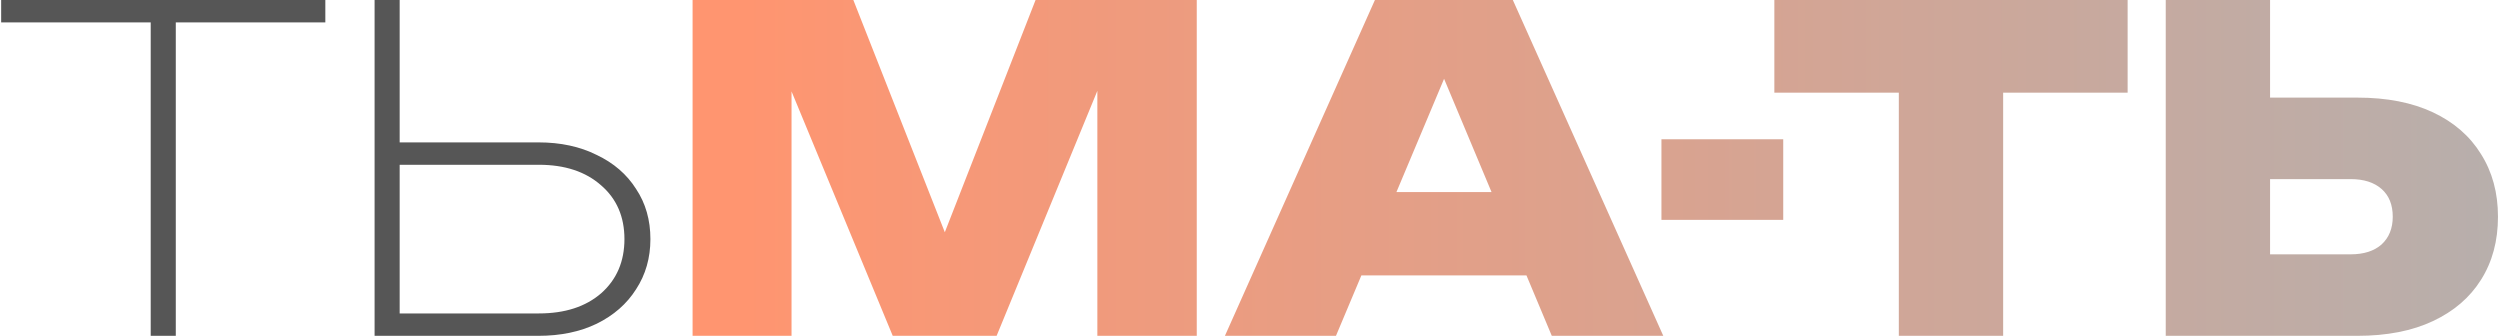
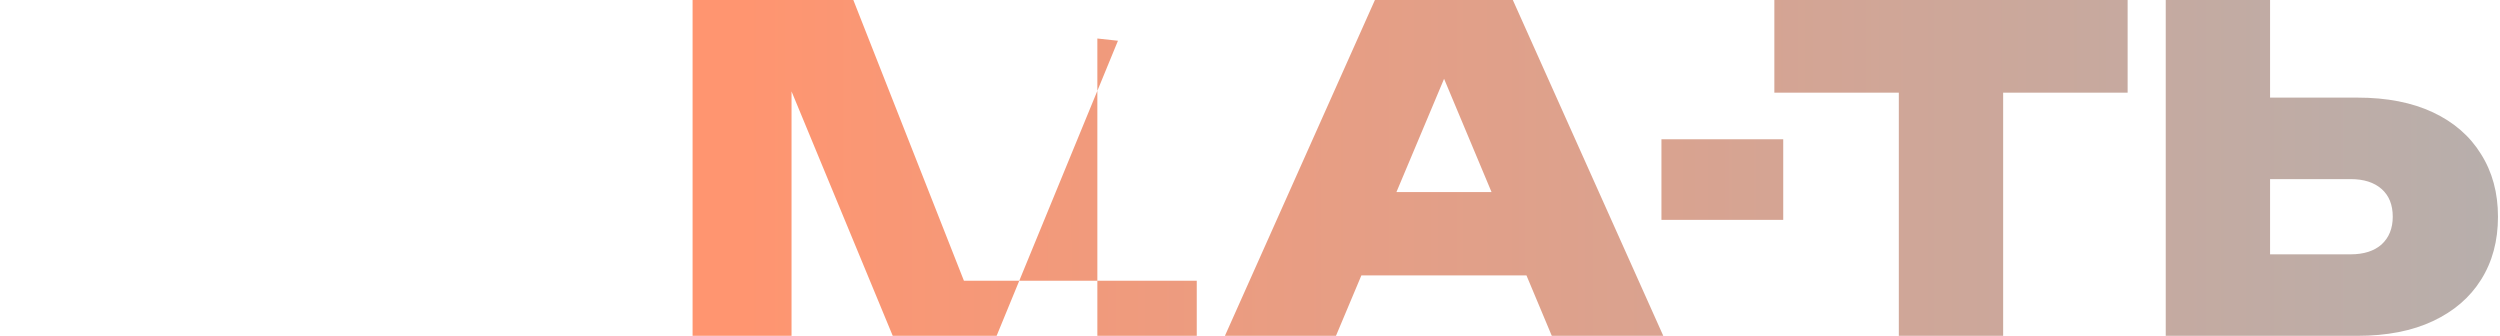
<svg xmlns="http://www.w3.org/2000/svg" width="536" height="72" viewBox="0 0 536 72" fill="none">
-   <path d="M32.312 2.88H37.688V72H32.312V2.88ZM0.248 -5.72205e-06H69.752V4.8H0.248V-5.72205e-06ZM80.312 72V-5.72205e-06H85.688V69.6L83.288 67.2H115.544C121.112 67.2 125.56 65.76 128.888 62.88C132.216 59.936 133.88 56.064 133.88 51.264C133.88 46.464 132.216 42.624 128.888 39.744C125.56 36.8 121.112 35.328 115.544 35.328H82.616V30.528H115.448C120.184 30.528 124.344 31.424 127.928 33.216C131.576 34.944 134.392 37.376 136.376 40.512C138.424 43.584 139.448 47.168 139.448 51.264C139.448 55.296 138.424 58.88 136.376 62.016C134.392 65.152 131.576 67.616 127.928 69.408C124.344 71.136 120.184 72 115.448 72H80.312Z" fill="#565656" />
-   <path d="M256.586 -5.72205e-06V72H235.274V8.256L239.69 8.736L213.674 72H191.402L165.29 8.928L169.706 8.352V72H148.49V-5.72205e-06H182.954L206.666 60.192H198.506L222.026 -5.72205e-06H256.586ZM284.511 59.04V41.184H333.855V59.04H284.511ZM324.351 -5.72205e-06L356.607 72H332.703L306.591 9.696H312.639L286.431 72H262.623L294.783 -5.72205e-06H324.351ZM356.213 29.856H382.325V47.136H356.213V29.856ZM407.108 9.696H429.476V72H407.108V9.696ZM380.42 -5.72205e-06H456.164V19.872H380.42V-5.72205e-06ZM464.334 72V-5.72205e-06H486.702V64.512L476.622 54.528H503.982C506.798 54.528 509.006 53.824 510.606 52.416C512.206 50.944 513.006 48.96 513.006 46.464C513.006 43.904 512.206 41.92 510.606 40.512C509.006 39.104 506.798 38.4 503.982 38.4H474.702V20.928H505.422C511.758 20.928 517.166 21.984 521.646 24.096C526.126 26.208 529.55 29.184 531.918 33.024C534.35 36.864 535.566 41.344 535.566 46.464C535.566 51.648 534.35 56.16 531.918 60C529.55 63.776 526.126 66.72 521.646 68.832C517.166 70.944 511.758 72 505.422 72H464.334Z" fill="url(#paint0_linear_185_71)" />
+   <path d="M256.586 -5.72205e-06V72H235.274V8.256L239.69 8.736L213.674 72H191.402L165.29 8.928L169.706 8.352V72H148.49V-5.72205e-06H182.954L206.666 60.192H198.506H256.586ZM284.511 59.04V41.184H333.855V59.04H284.511ZM324.351 -5.72205e-06L356.607 72H332.703L306.591 9.696H312.639L286.431 72H262.623L294.783 -5.72205e-06H324.351ZM356.213 29.856H382.325V47.136H356.213V29.856ZM407.108 9.696H429.476V72H407.108V9.696ZM380.42 -5.72205e-06H456.164V19.872H380.42V-5.72205e-06ZM464.334 72V-5.72205e-06H486.702V64.512L476.622 54.528H503.982C506.798 54.528 509.006 53.824 510.606 52.416C512.206 50.944 513.006 48.96 513.006 46.464C513.006 43.904 512.206 41.92 510.606 40.512C509.006 39.104 506.798 38.4 503.982 38.4H474.702V20.928H505.422C511.758 20.928 517.166 21.984 521.646 24.096C526.126 26.208 529.55 29.184 531.918 33.024C534.35 36.864 535.566 41.344 535.566 46.464C535.566 51.648 534.35 56.16 531.918 60C529.55 63.776 526.126 66.72 521.646 68.832C517.166 70.944 511.758 72 505.422 72H464.334Z" fill="url(#paint0_linear_185_71)" />
  <defs>
    <linearGradient id="paint0_linear_185_71" x1="158.932" y1="35.5" x2="568" y2="35.5" gradientUnits="userSpaceOnUse">
      <stop stop-color="#FF9570" />
      <stop offset="1" stop-color="#B1B1B1" />
    </linearGradient>
  </defs>
</svg>